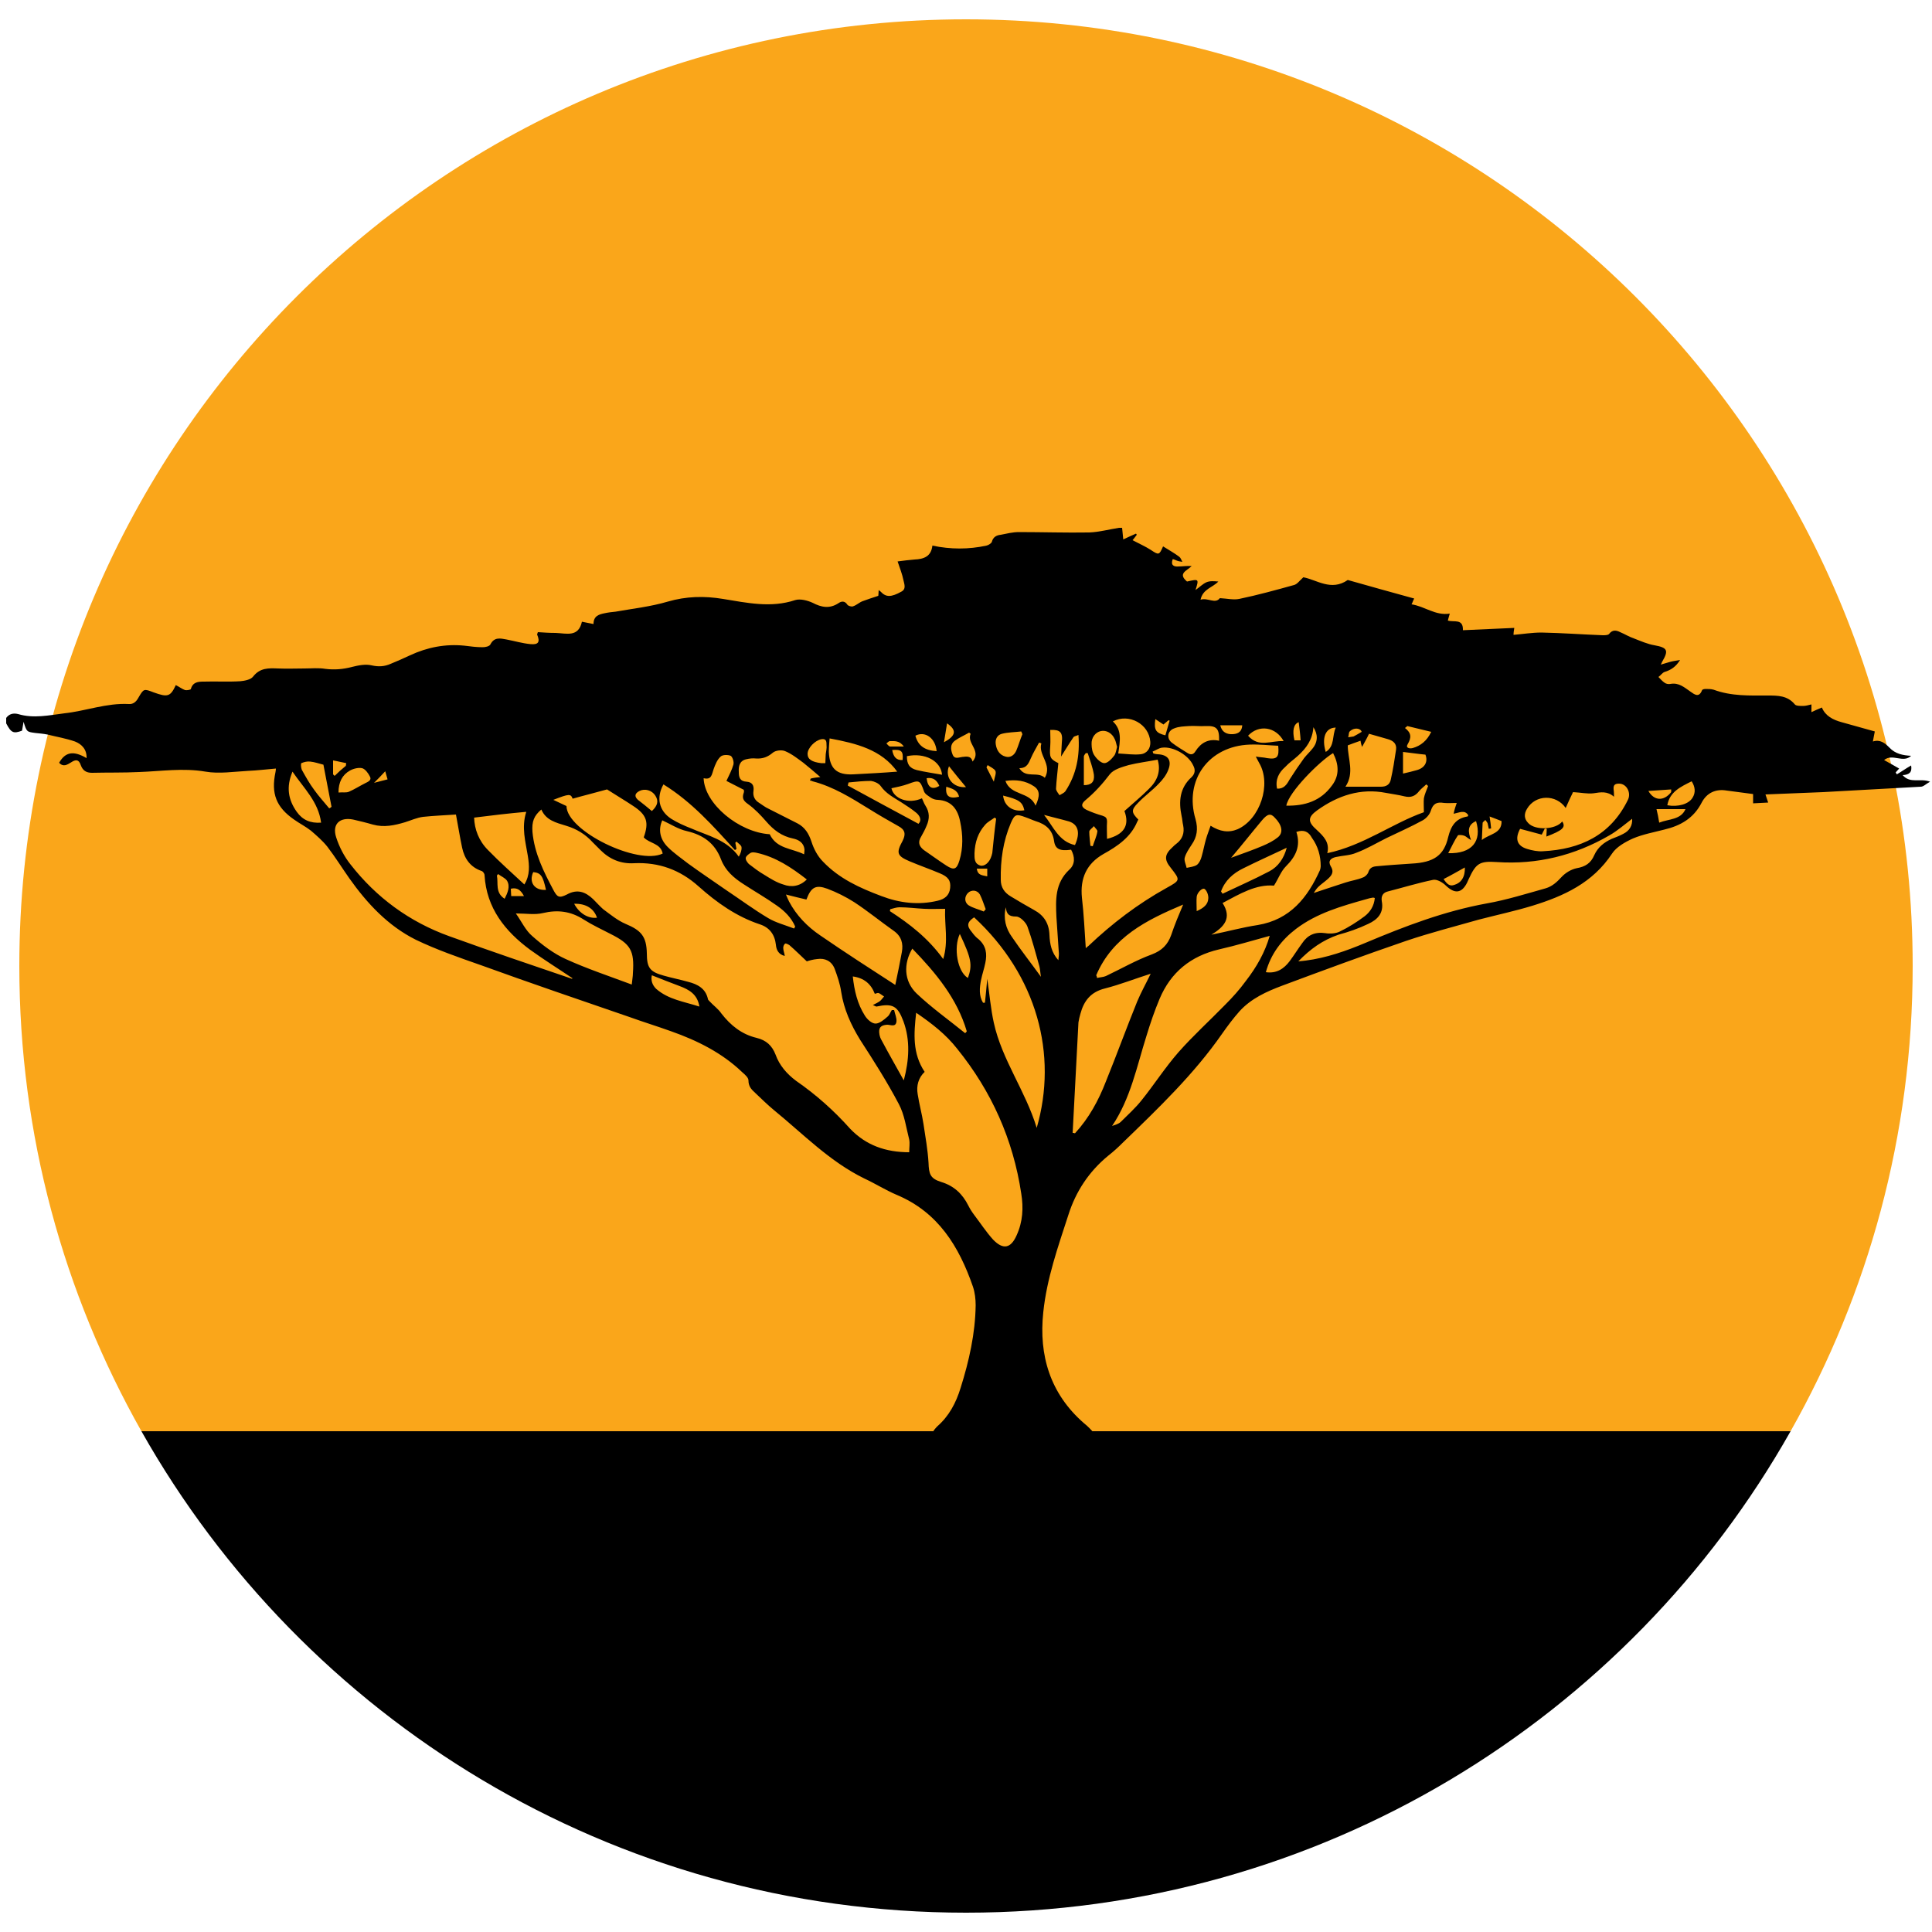
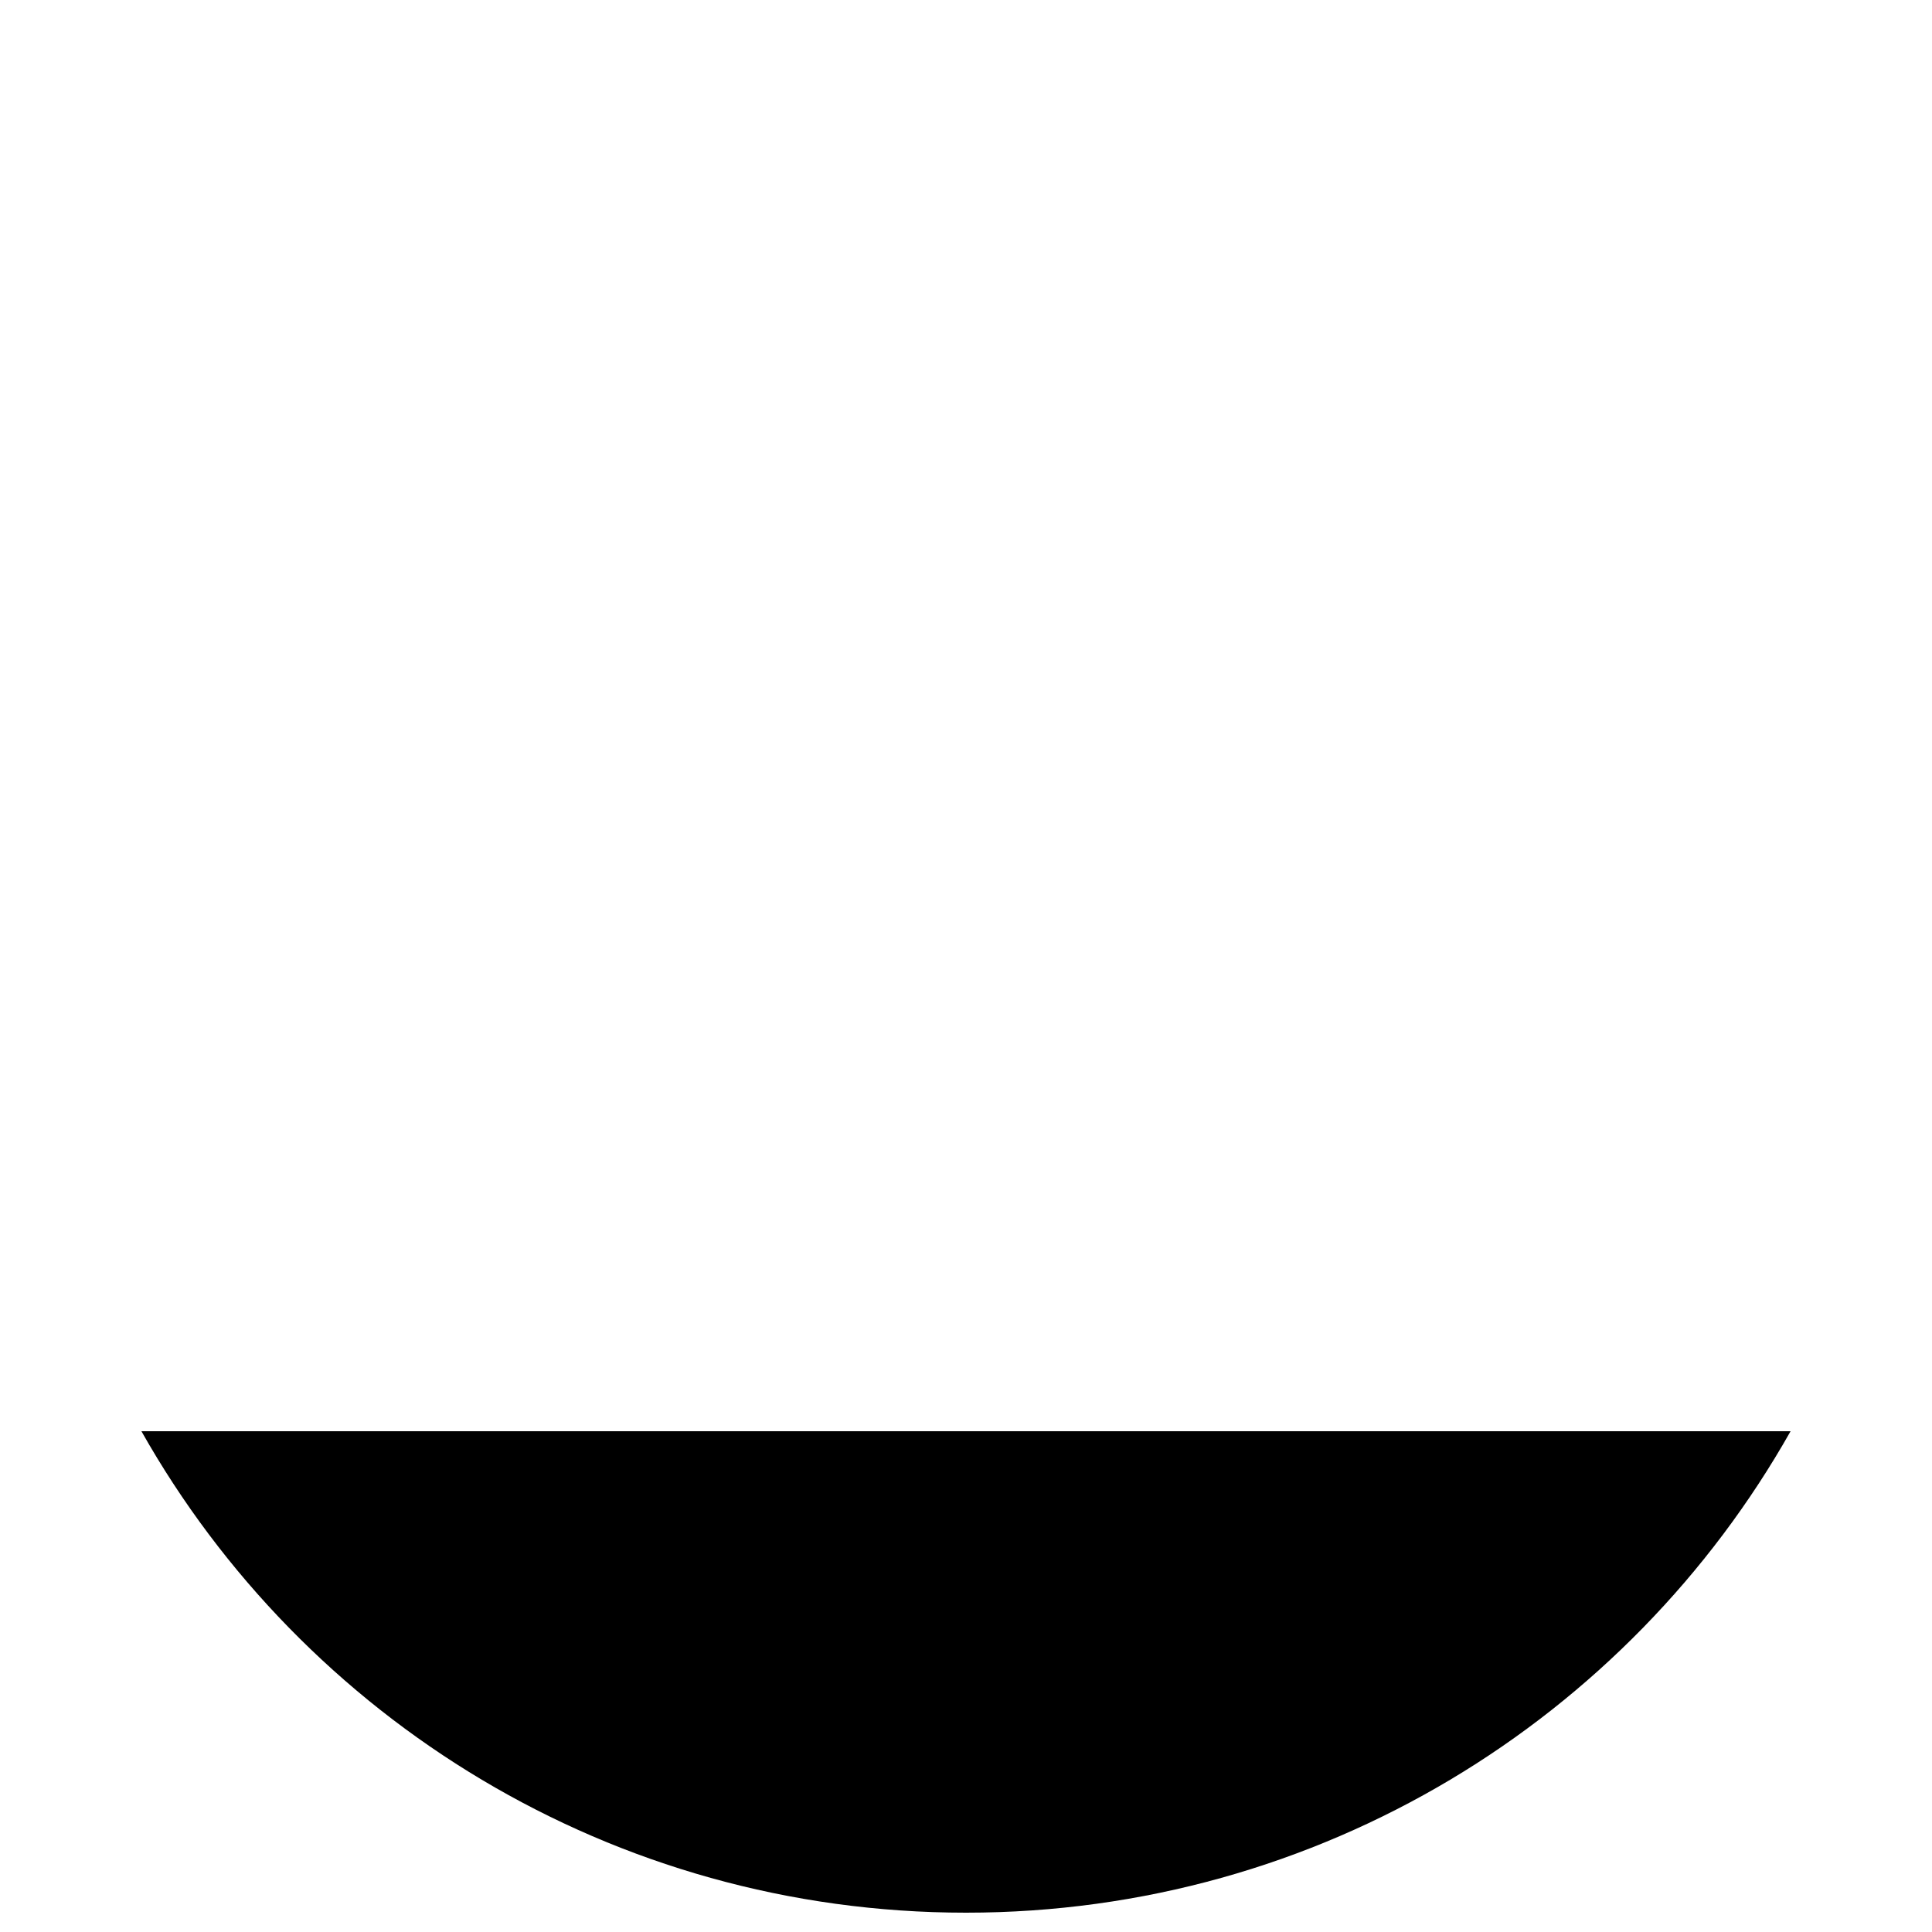
<svg xmlns="http://www.w3.org/2000/svg" version="1.1" id="Capa_1" x="0px" y="0px" width="500px" height="500px" viewBox="0 0 500 500" style="enable-background:new 0 0 500 500;" xml:space="preserve">
  <style type="text/css">
	.st0{fill:#FAA61A;}
</style>
  <g>
    <g>
-       <path class="st0" d="M495,250C495,114.7,385.3,5,250,5S5,114.7,5,250c0,43.8,11.5,84.8,31.6,120.4h426.8    C483.5,334.8,495,293.8,495,250z" />
      <path d="M250,495c91.6,0,171.4-50.2,213.4-124.6H36.6C78.6,444.8,158.4,495,250,495z" />
    </g>
    <g>
-       <path d="M290.4,136.6c0.1,0.9,0.2,1.8,0.3,3c1-0.5,2.2-1,3.3-1.5c0.1,0.1,0.1,0.2,0.2,0.3c-0.4,0.5-0.8,1.1-1.1,1.4    c1.7,0.9,3.3,1.6,4.7,2.5c2.1,1.4,2.2,1.4,3.2-0.9c1.4,0.9,2.9,1.7,4.2,2.7c0.4,0.3,0.5,0.8,0.8,1.3c-0.5-0.1-0.9-0.1-1.4-0.3    c-0.3-0.1-0.6-0.3-1.1-0.4c-0.6,1.6,0.3,2,1.5,1.9c1.1,0,2.1-0.2,3.4-0.1c-1.2,1.2-3.7,1.9-1.2,4c3.1-0.7,3.1-0.7,2.2,2.2    c1.1-0.8,1.9-1.6,2.8-2c0.9-0.4,2-0.3,3.1-0.2c-1.5,1.6-4,1.9-4.6,4.7c1.9-0.6,3.8,1.2,5-0.4c1.9,0.1,3.5,0.5,5,0.2    c4.8-1,9.5-2.3,14.2-3.6c0.8-0.2,1.4-1.1,2.4-2c3.4,0.6,7.2,3.7,11.5,0.7c5.6,1.6,11.4,3.2,17.2,4.8c-0.3,0.5-0.4,1-0.7,1.5    c3.4,0.5,6.2,3,9.9,2.4c-0.2,0.6-0.3,1.1-0.5,1.8c1.6,0.5,4-0.6,3.9,2.5c4.5-0.2,8.8-0.4,13.3-0.6c-0.1,0.6-0.2,1.2-0.2,1.8    c2.4-0.2,4.8-0.6,7.2-0.6c5.3,0.1,10.6,0.5,15.9,0.7c0.5,0,1.3,0,1.6-0.3c0.9-1.2,1.9-1,2.9-0.5c1.2,0.5,2.3,1.2,3.5,1.6    c1.8,0.7,3.6,1.5,5.4,1.8c3.3,0.6,3.7,1.3,2,4.2c-0.1,0.1-0.1,0.3-0.4,0.8c1-0.3,1.7-0.5,2.4-0.7c0.7-0.2,1.5-0.3,2.6-0.5    c-1.1,1.8-2.4,2.6-4,3.1c-0.6,0.2-1,0.9-1.6,1.3c0.5,0.5,1,1.1,1.6,1.5c0.4,0.3,1,0.4,1.5,0.3c2.2-0.4,3.6,0.9,5.2,2    c1,0.7,2.2,1.7,3-0.4c0.1-0.2,0.6-0.3,0.9-0.3c0.7,0,1.4,0,2.1,0.2c4.6,1.7,9.3,1.5,14,1.5c2.6,0,5.1,0,7,2.3    c0.3,0.4,1.4,0.4,2.1,0.4c0.7,0,1.4-0.2,2.2-0.4c0,0.7,0,1.2,0,2c1-0.5,1.8-0.8,2.7-1.2c0.9,2.2,2.9,3.2,5.1,3.8    c2.9,0.8,5.7,1.6,8.6,2.4c-0.2,0.9-0.3,1.6-0.5,2.6c1.9-0.6,3.1,0.4,4.3,1.6c1.5,1.6,3.5,2,5.6,2.1c-2.1,2-4.8-0.7-7,1.1    c1.3,0.7,2.5,1.4,3.9,2.2c-0.4,0.4-0.6,0.7-0.9,1c0.1,0.2,0.2,0.3,0.3,0.5c1.2-0.7,2.3-1.5,3.7-2.3c0.3,1.8-0.5,2.4-2.2,2.5    c2,2.3,4.5,0.7,7.1,1.7c-1.1,0.6-1.7,1.3-2.4,1.3c-8.4,0.5-16.9,0.9-25.3,1.4c-4.9,0.2-9.8,0.4-14.9,0.6c0.3,0.9,0.5,1.5,0.7,2.1    c-1.3,0.1-2.5,0.1-3.9,0.2c0-0.7,0-1.6,0-2.4c-2.3-0.3-4.6-0.6-6.8-0.9c-2.9-0.5-5.2,0.6-6.5,3.1c-2.1,4.1-5.5,6-9.7,7    c-2.7,0.7-5.5,1.2-8.1,2.3c-2,0.9-4.3,2.2-5.4,3.9c-5,7.6-12.5,11-20.6,13.5c-4.6,1.4-9.3,2.4-13.9,3.6    c-6.3,1.8-12.6,3.4-18.8,5.5c-10.8,3.7-21.4,7.6-32.1,11.6c-4,1.5-8,3.3-11,6.6c-1.6,1.8-3.1,3.8-4.5,5.8    c-7.3,10.5-16.5,19.3-25.7,28.2c-1.2,1.2-2.4,2.3-3.8,3.4c-5,4.1-8.4,9.3-10.3,15.3c-2.7,8.3-5.6,16.5-6.5,25.2    c-1.2,11.2,1.8,21.1,10.5,28.7c1,0.8,1.9,1.7,2.7,2.7c0.8,1,0.5,1.9-0.8,2c-1.7,0.1-3.4-0.1-5,0c-1.8,0.1-3.8-0.1-5.5,0.4    c-3.5,1.1-6.8,1.4-10.3,0c-2.2-0.9-4.4-0.7-6.7-0.2c-3.2,0.7-6.5,0.9-9.7,1.2c-0.9,0.1-1.9-0.1-2.7-0.4c-1.6-0.6-2-2-1.1-3.4    c0.3-0.5,0.7-1,1.1-1.4c3.1-2.7,4.9-6.1,6.1-10c2.2-7,3.8-14.1,3.9-21.4c0-1.6-0.2-3.3-0.7-4.8c-3.6-10.4-9-19.3-19.8-23.8    c-2.8-1.2-5.5-2.9-8.3-4.2c-9-4.4-15.8-11.5-23.4-17.7c-1.7-1.4-3.3-3-4.9-4.5c-1-0.9-1.7-1.7-1.7-3.2c0-0.7-0.9-1.5-1.6-2.1    c-5.2-5-11.6-8.2-18.4-10.6c-3.6-1.3-7.2-2.4-10.8-3.7c-12.8-4.4-25.7-8.8-38.4-13.4c-5.7-2-11.5-4-16.9-6.6    c-7.2-3.6-12.6-9.4-17.2-15.9c-1.9-2.7-3.7-5.6-5.7-8.2c-1.2-1.5-2.7-2.8-4.2-4.1c-1.4-1.1-3-1.9-4.4-2.9c-4.6-3.2-6-6.7-4.8-12.3    c0-0.2,0.1-0.4,0.1-0.9c-2.5,0.2-4.8,0.5-7.2,0.6c-3.7,0.2-7.5,0.8-11,0.2c-5.8-1-11.5-0.1-17.2,0.1c-4.1,0.2-8.2,0.1-12.2,0.2    c-1.5,0-2.4-0.6-2.9-2c-0.5-1.5-1.3-1.5-2.5-0.7c-1,0.6-2,1.3-3.1,0.1c1.6-2.8,3.7-3.2,7.1-1.2c0.1-2.2-1.2-3.6-3-4.3    c-2.3-0.8-4.7-1.2-7.1-1.8c-1-0.2-2.1-0.3-3.1-0.4c-2.3-0.3-2.3-0.3-3.1-2.9c-0.2,1.1-0.3,1.7-0.4,2.3c-2.2,0.8-2.8,0.6-4.1-1.9    c0-0.5,0-0.9,0-1.4c0.8-1.1,1.9-1.3,3.1-1c4,1.2,8,0.3,12-0.2c5.5-0.6,10.9-2.7,16.6-2.4c1.1,0.1,1.9-0.5,2.5-1.6    c1.4-2.4,1.4-2.4,4-1.4c3.6,1.3,4.3,1.1,5.7-1.9c0.8,0.4,1.6,1,2.4,1.3c0.5,0.1,1.5-0.1,1.5-0.3c0.5-1.8,1.9-1.9,3.3-1.9    c3.2-0.1,6.3,0.1,9.5-0.1c1.1-0.1,2.7-0.4,3.3-1.2c1.8-2.3,4-2.2,6.5-2.1c2.3,0.1,4.5,0,6.8,0c1.8,0,3.6-0.2,5.4,0.1    c2.4,0.3,4.6,0.1,6.9-0.5c1.6-0.4,3.5-0.8,5.1-0.4c1.8,0.4,3.3,0.3,4.9-0.4c1.7-0.7,3.3-1.4,5-2.2c4.5-2.1,9.2-3,14.1-2.5    c1.6,0.2,3.1,0.4,4.7,0.4c0.7,0,1.7-0.2,2-0.7c1-2,2.6-1.6,4.2-1.3c2.1,0.4,4.1,1,6.2,1.2c2.1,0.2,2.5-0.6,1.7-2.5    c0-0.1,0.1-0.2,0.2-0.6c1.5,0.1,3,0.2,4.6,0.2c2.8,0.1,5.9,1.2,6.8-2.9c1.1,0.2,2,0.4,3,0.6c0-2.1,1.4-2.5,2.9-2.8    c0.9-0.2,1.8-0.3,2.8-0.4c4.5-0.8,9.1-1.3,13.5-2.6c4.8-1.4,9.5-1.5,14.3-0.7c6.2,1,12.4,2.4,18.7,0.3c1.3-0.4,3.2,0.1,4.5,0.7    c2.3,1.2,4.4,1.6,6.7,0.1c0.7-0.5,1.6-0.7,2.3,0.4c0.2,0.3,1.1,0.6,1.5,0.4c0.9-0.3,1.6-1,2.4-1.3c1.3-0.5,2.6-0.9,4.1-1.4    c0-0.1,0.1-0.8,0.1-1.5c0.2,0.2,0.4,0.3,0.5,0.4c1.4,1.5,2.7,1.5,5.4,0c1.3-0.7,0.7-2,0.5-3c-0.3-1.5-0.9-3-1.5-4.8    c1.6-0.2,3-0.4,4.4-0.5c2.4-0.1,4.3-0.8,4.6-3.6c4.7,1,9.4,1,14,0c0.5-0.1,1.3-0.6,1.4-1c0.3-1.2,1.2-1.7,2.3-1.8    c1.5-0.3,3.1-0.7,4.7-0.7c6.1,0,12.1,0.2,18.2,0.1c2.6-0.1,5.1-0.8,7.7-1.2C290.2,136.6,290.3,136.6,290.4,136.6z M235.3,298.2    c0-1.2,0.2-2.3,0-3.3c-0.8-3.1-1.2-6.4-2.7-9.2c-3-5.7-6.5-11.2-10-16.6c-2.4-3.9-4.2-7.9-4.9-12.4c-0.3-2.1-1-4.1-1.7-6    c-0.8-2-2.5-2.8-4.5-2.5c-1.1,0.1-2.1,0.4-2.7,0.6c-1.6-1.5-3-2.9-4.5-4.2c-0.3-0.2-0.9-0.5-1.1-0.4c-0.3,0.2-0.5,0.7-0.5,1.1    c0,0.7,0.3,1.3,0.4,2.1c-1.7-0.4-2.2-1.7-2.3-2.9c-0.3-2.7-1.7-4.5-4.2-5.3c-6-2-11.1-5.6-15.8-9.8c-4.8-4.3-10.3-6.3-16.7-6    c-3.4,0.2-6.3-1-8.7-3.4c-0.7-0.7-1.3-1.3-2-2c-1.9-2.1-4.2-3.5-6.9-4.3c-2.6-0.8-5.2-1.4-6.4-4.2c-1.9,1.6-2.5,3.1-2.3,5.8    c0.5,5.5,2.9,10.3,5.4,15c1,1.9,1.5,2.2,3.5,1.2c2.7-1.5,4.8-0.7,6.8,1.2c0.9,0.9,1.7,1.8,2.6,2.6c1.9,1.4,3.7,2.9,5.8,3.8    c4.1,1.7,5.4,3.3,5.5,7.6c0,3.8,0.8,4.8,4.4,5.8c2.1,0.6,4.2,1,6.3,1.6c2.4,0.6,4.5,1.7,5.1,4.4c0,0.2,0.2,0.4,0.4,0.6    c1,1.1,2.3,2,3.1,3.2c2.4,3.1,5.3,5.4,9.1,6.3c2.5,0.6,4,2,4.9,4.3c1,2.8,2.9,5,5.3,6.8c5.2,3.6,9.8,7.7,14,12.4    C224.1,296.4,229.2,298.2,235.3,298.2z M118,210.8c-2.9,0.2-5.7,0.3-8.5,0.6c-1.6,0.2-3.1,0.9-4.7,1.4c-2.7,0.8-5.4,1.4-8.3,0.6    c-1.7-0.5-3.4-0.9-5.1-1.3c-3.5-0.7-5.5,1.2-4.4,4.6c0.8,2.5,2.1,5,3.7,7c6.7,8.6,15.3,14.9,25.6,18.6c10.5,3.8,21.1,7.4,31.7,11    c0,0,0.1-0.1,0.2-0.1c-3.7-2.5-7.4-4.8-11-7.4c-6.5-4.8-11.3-10.8-11.8-19.3c0-0.4-0.4-1-0.8-1.1c-2.9-1-4.4-3.2-5-6    C119,216.6,118.6,213.9,118,210.8z M237.1,262.1c-0.6,5.4-1,10.5,2.2,15.3c-1.6,1.5-2.2,3.6-1.8,5.8c0.4,2.6,1.1,5.1,1.5,7.7    c0.5,3.3,1.1,6.7,1.3,10c0.1,2.9,0.4,4.1,3.3,5c3.3,1,5.5,3.1,7,6.1c0.4,0.8,0.9,1.6,1.5,2.4c1.6,2.1,3.1,4.4,4.9,6.4    c2.6,2.7,4.6,2.3,6.1-1.1c1.6-3.5,1.8-7.1,1.2-10.8c-2.1-14-7.7-26.5-16.6-37.5C244.8,267.7,241.2,264.9,237.1,262.1z     M212.3,201.1c-1.5-1.3-2.9-2.5-4.4-3.7c-1.5-1.1-3-2.3-4.7-3c-0.9-0.4-2.5-0.2-3.2,0.4c-1.3,1.1-2.6,1.6-4.3,1.5    c-0.9-0.1-1.8,0-2.6,0.2c-1.7,0.4-2,1.8-1.9,3.3c0,1.4,0.3,2.4,2,2.5c1.4,0.1,2,0.9,1.8,2.4c-0.2,1.3,0.3,2.4,1.5,3.1    c0.8,0.5,1.5,1.1,2.4,1.5c2.5,1.3,5,2.5,7.5,3.8c1.9,1,2.9,2.6,3.6,4.7c0.6,1.9,1.6,3.8,3,5.2c4.2,4.4,9.5,6.8,15.1,8.9    c4.7,1.8,9.6,2.4,14.6,1.2c1.7-0.4,3-1.3,3.2-3.3c0.2-1.9-0.5-2.9-2.7-3.8c-2.6-1.1-5.2-2-7.8-3.1c-3.3-1.4-3.5-2.2-1.8-5.3    c0.9-1.8,0.6-2.9-1.1-3.8c-2.5-1.4-5.1-2.9-7.5-4.4c-4.7-2.9-9.3-5.8-14.7-7.2c-0.2-0.1-0.4-0.2-0.7-0.2c0.1-0.2,0.2-0.4,0.2-0.5    C210.5,201.3,211.4,201.2,212.3,201.1z M281,245.4c0.2-0.2,0.4-0.4,0.7-0.6c6.1-5.8,12.8-10.9,20.2-15c3.6-2,3.6-2,1.1-5.2    c-1.8-2.2-1.6-3.5,0.5-5.4c0.3-0.3,0.6-0.6,0.9-0.8c1.6-1.2,2.2-2.8,1.8-4.8c-0.2-0.8-0.2-1.6-0.4-2.4c-0.8-3.8-0.5-7.3,2.6-10.1    c0.9-0.9,1-1.9,0.4-3c-1.2-2.7-5.2-5-8.1-4.6c-0.8,0.1-1.6,0.7-2.4,1c0.1,0.2,0.1,0.4,0.2,0.5c0.4,0.1,0.8,0.2,1.1,0.2    c2.6,0.1,3.7,1.5,2.8,3.9c-0.5,1.4-1.5,2.7-2.5,3.7c-1.7,1.8-3.7,3.2-5.4,5c-1.8,1.8-1.7,2.5,0.1,4.3c-0.1,0.2-0.2,0.4-0.3,0.6    c-1.7,4-5.1,6.3-8.7,8.3c-4.4,2.5-6.1,6.3-5.6,11.3C280.5,236.6,280.7,241,281,245.4z M328.6,242.2c-4.4,1.2-8.7,2.5-13.1,3.5    c-7.3,1.7-12.5,5.9-15.4,12.8c-1.3,3.1-2.4,6.3-3.4,9.6c-2.5,7.9-4.1,16.2-8.9,23.3c0.8-0.3,1.7-0.5,2.3-1.1    c1.8-1.8,3.7-3.5,5.3-5.5c3.3-4.1,6.1-8.5,9.6-12.5c3.8-4.3,8.1-8.2,12.1-12.3c1.9-1.9,3.7-3.9,5.3-6.1    C325.2,250.3,327.4,246.4,328.6,242.2z M336,248.8c0.8-0.1,1.3-0.1,1.9-0.2c5.4-0.7,10.5-2.5,15.5-4.6    c10.2-4.3,20.4-8.2,31.4-10.2c5.1-0.9,10.2-2.5,15.2-3.9c1.7-0.5,2.9-1.6,4.1-2.9c1-1.1,2.5-2,3.9-2.3c2.3-0.4,3.7-1.3,4.6-3.4    c0.9-2,2.5-3.3,4.5-4.2c1-0.4,2.1-0.8,3-1.3c1.6-0.8,2.4-2.1,2.3-3.9c-2,1.5-3.8,3.1-5.9,4.3c-9,5.2-18.7,7.6-29.1,6.9    c-4.5-0.3-5.4,0.3-7.3,4.4c-0.1,0.3-0.3,0.6-0.4,0.9c-1.4,2.8-3.2,3-5.5,0.8c-0.8-0.8-2.3-1.7-3.3-1.5c-3.9,0.8-7.8,2-11.7,3    c-1.3,0.3-1.8,1.2-1.6,2.5c0.6,3.1-1.1,4.8-3.5,5.9c-2.5,1.2-5.1,2.1-7.7,2.8C342.3,243.3,339.1,245.6,336,248.8z M252.1,237.4    c-1.8,1.2-2,2.2-0.6,3.8c0.5,0.7,1.1,1.4,1.8,1.9c1.9,1.7,2.2,3.7,1.7,6.1c-0.3,1.5-0.8,2.9-1.1,4.4c-0.4,2-0.6,4.1,0.5,5.9    c0.2,0,0.3,0,0.5,0c0.2-1.9,0.4-3.8,0.6-6.2c0.6,4.1,0.9,7.8,1.7,11.4c2.1,9.6,8.2,17.6,11.1,27.2    C273.8,272.9,268.4,252.5,252.1,237.4z M330.8,193c-2.4-0.1-4.9-0.4-7.4-0.3c-10.6,0.4-17,9.2-14,19.3c0.7,2.5,0.4,4.6-1,6.6    c-0.7,1.1-1.5,2.2-1.8,3.4c-0.2,0.7,0.3,1.7,0.5,2.6c0.9-0.2,2-0.3,2.7-0.8c0.6-0.5,1-1.4,1.2-2.2c0.4-1.4,0.7-3,1.1-4.4    c0.3-1.1,0.8-2.3,1.2-3.5c2.4,1.5,4.6,1.9,7,0.9c5.8-2.6,8.8-11.6,5.6-17.1c-0.2-0.4-0.5-0.9-0.9-1.7c1.2,0.2,2.1,0.2,2.9,0.4    C330.5,196.6,331.1,196,330.8,193z M277.6,293.2c0.2,0,0.4,0,0.6,0.1c3.6-3.9,6.1-8.5,8-13.4c2.8-6.9,5.3-13.8,8.1-20.7    c1-2.4,2.3-4.7,3.5-7.2c-4.1,1.3-7.9,2.8-11.8,3.8c-3.7,0.9-5.5,3.2-6.4,6.6c-0.2,0.7-0.4,1.5-0.5,2.2    C278.6,274.2,278.1,283.7,277.6,293.2z M277.2,219.9c-2.8,0.4-4.1-0.1-4.4-2.2c-0.4-3-2.2-4.4-4.8-5.2c-0.9-0.3-1.7-0.7-2.6-1    c-2.4-0.9-2.8-0.8-3.8,1.5c-2,4.7-2.7,9.6-2.6,14.7c0,1.9,0.9,3.3,2.6,4.3c2,1.2,4,2.4,6,3.5c2.6,1.4,3.9,3.5,4,6.5    c0.1,2.3,0.5,4.5,2.3,6.5c0.1-0.9,0.2-1.6,0.1-2.3c-0.2-3-0.4-5.9-0.6-8.9c-0.2-4.4-0.4-8.7,3.3-12.2    C278.3,223.7,278.2,221.7,277.2,219.9z M208.7,232.8c-1.7-0.4-3.4-0.8-5.3-1.3c0.3,0.7,0.5,1.2,0.8,1.8c1.9,3.6,4.7,6.5,8.1,8.8    c6.4,4.4,12.9,8.6,19.4,12.8c0.1,0,0.2-0.1,0,0c0.6-2.9,1.2-5.7,1.7-8.5c0.4-2.2-0.1-4.1-2.1-5.5c-3.4-2.4-6.7-5.1-10.2-7.4    c-2.2-1.4-4.6-2.6-7-3.5C211.1,228.9,209.9,229.6,208.7,232.8z M133.5,236.4c1.5,2.1,2.5,4.4,4.3,5.9c2.6,2.3,5.5,4.5,8.6,5.9    c5.5,2.5,11.2,4.4,17.1,6.6c0.1-1.2,0.3-2.1,0.3-3c0.4-5.8-0.6-7.5-5.8-10.1c-2.3-1.2-4.7-2.3-6.9-3.7c-3.4-2.2-6.8-2.6-10.6-1.7    C138.4,236.8,136.2,236.4,133.5,236.4z M407.1,205c-0.5,1-1.2,2.5-1.9,4.1c-2.5-3.6-7.8-3.5-10,0.2c-0.8,1.3-0.8,2.6,0.3,3.7    c1.8,2,7.2,1.7,8.8-0.4c1,1.5,0.1,2.3-4.1,3.9c0-0.7,0.1-1.3,0.1-2c-0.2,0-0.3-0.1-0.5-0.1c-0.3,0.6-0.6,1.2-0.8,1.6    c-1.9-0.5-3.7-1-5.6-1.5c-1.4,2.6-0.8,4.4,1.8,5.2c1.3,0.4,2.8,0.7,4.1,0.6c9.7-0.5,17.5-4.1,22-13.3c0.9-1.8-0.3-4.2-2.3-4.2    c-1.1,0-1.5,0.4-1.4,1.5c0.1,0.6,0.1,1.3,0.1,1.9c-1.7-1.5-3.4-1.2-5.3-0.9C410.8,205.5,409.1,205.1,407.1,205z M377,207.8    c-1.2,0-2.2,0.1-3.3,0c-1.8-0.3-2.8,0.1-3.4,2c-0.3,1-1.2,2-2.1,2.5c-3.1,1.7-6.3,3.1-9.4,4.6c-2.6,1.3-5.1,2.8-7.8,3.8    c-1.6,0.7-3.5,0.7-5.3,1.1c-1.3,0.3-2.1,1-1.3,2.4c1,1.6,0.1,2.5-0.9,3.4c-0.8,0.7-1.7,1.3-2.4,2c-0.5,0.5-0.9,1.2-1.1,1.5    c2.7-0.9,5.4-1.8,8.2-2.7c1.5-0.5,3.1-0.7,4.5-1.3c0.6-0.2,1.2-0.8,1.4-1.3c0.3-1.1,1-1.5,2-1.6c3.1-0.3,6.2-0.5,9.2-0.7    c5.8-0.3,8.4-2.1,9.5-6.9c0.7-2.8,1.9-4.8,5-5.3c0.1,0,0.1-0.2,0.2-0.3c-0.9-1.5-2.3-0.7-3.8-0.4    C376.4,209.5,376.7,208.7,377,207.8z M368.5,210.2c0-1.4-0.1-2.5,0-3.6c0.2-1.1,0.7-2.1,1.1-3.2c-0.2-0.1-0.3-0.3-0.5-0.4    c-0.6,0.6-1.3,1.1-1.8,1.7c-1,1.3-2.1,1.8-3.8,1.4c-1.6-0.4-3.2-0.6-4.8-0.9c-6.6-1.3-12.5,0.7-17.8,4.5c-2.5,1.8-2.5,3-0.1,5.1    c1.7,1.6,3.4,3.2,2.7,6C352.9,218.8,360.3,213.1,368.5,210.2z M335.5,215.3c1.2,3.7-0.2,6.4-2.7,8.9c-1.3,1.3-1.9,3.1-3.1,5    c-4.6-0.4-8.8,2.1-13.3,4.5c2.5,3.9,0.4,6.2-2.9,8.2c4.1-0.8,8-1.9,12-2.5c8.4-1.4,12.9-7.1,16.1-14.2c0.1-0.3,0.2-0.7,0.2-1    c0-2.7-0.7-5.2-2.3-7.4C338.7,215.3,337.5,214.6,335.5,215.3z M146.6,208.6c0.1,6.5,18.5,15.4,24.9,12.3c-0.5-2.7-3.5-2.6-4.9-4.2    c1.4-3.9,0.8-5.8-2.7-8.1c-2.4-1.6-4.8-3-6.8-4.3c-3.2,0.9-6.1,1.6-8.9,2.4c-0.5-1.3-0.9-1.3-5,0.3    C144.5,207.6,145.5,208.1,146.6,208.6z M171.4,212.3c-1.1,2.4-0.6,4.9,1.4,6.9c1.6,1.6,3.5,2.9,5.3,4.3c3.3,2.4,6.6,4.6,9.9,6.9    c3.6,2.4,7.1,5,10.8,7.2c2,1.2,4.4,1.8,6.7,2.7c0.1-0.2,0.2-0.3,0.3-0.5c-1-2.3-2.7-4-4.7-5.4c-2.8-2-5.8-3.7-8.7-5.6    c-2.5-1.6-4.7-3.5-5.8-6.4c-1.6-4.2-4.6-6.3-8.8-7.3C175.5,214.6,173.6,213.3,171.4,212.3z M299.6,196.6c-2.6,0.5-5.1,0.8-7.5,1.4    c-1.7,0.5-3.9,1.1-4.9,2.4c-1.9,2.5-3.9,4.7-6.3,6.7c-1.2,1-1.1,1.8,0.3,2.5c1.3,0.6,2.7,1.1,4.1,1.5c0.9,0.3,1.2,0.6,1.2,1.6    c-0.1,1.4,0,2.9,0,4.4c4.4-1.1,5.9-3.5,4.5-7.2c2.1-1.9,4.3-3.7,6.3-5.7C299.5,202.1,300.5,199.6,299.6,196.6z M238.6,206.6    c0.3,0.6,0.5,1.3,0.9,1.9c1.1,1.7,1.1,3.4,0.3,5.2c-0.4,1-0.9,1.9-1.4,2.8c-0.9,1.4-0.6,2.5,0.7,3.5c1.9,1.3,3.8,2.7,5.8,4    c2,1.3,2.7,1,3.4-1.3c1-3.3,0.9-6.7,0.2-10c-0.6-3.2-2.2-5.5-5.8-5.7c-0.6,0-1.2-0.2-1.7-0.5c-0.7-0.5-1.7-1-1.9-1.8    c-1-2.8-1.2-2.9-4.1-1.8c-1.4,0.5-2.9,0.8-4.3,1.1C231.3,206.7,235.1,208.2,238.6,206.6z M208.1,221.1c0.1-0.7,0.1-1,0.1-1.3    c-0.2-1.7-1.5-2.5-3-2.8c-2.9-0.6-5-2.2-6.9-4.4c-1.4-1.6-2.9-3.2-4.7-4.5c-1.3-0.9-1.6-1.6-1.1-3c0.1-0.2,0-0.5,0-0.7    c-1.7-0.9-3.2-1.6-4.5-2.3c0.7-1.5,1.4-2.8,1.8-4.2c0.2-0.7-0.2-2-0.7-2.3c-0.7-0.3-2.1-0.3-2.6,0.2c-0.9,0.8-1.4,2.1-1.8,3.2    c-0.5,1.4-0.5,2.9-2.6,2.4c0.2,6.6,9.1,14,17.1,14.5C201,219.7,204.9,219.5,208.1,221.1z M122.7,211.6c0.1,3,1.2,6,3.6,8.4    c3,3.1,6.2,5.9,9.4,8.9c1.5-2.4,1.3-4.9,0.9-7.4c-0.6-3.7-1.7-7.4-0.4-11.4C131.7,210.5,127.4,211,122.7,211.6z M283.7,252.4    c0.1,0.2,0.2,0.4,0.2,0.7c0.8-0.2,1.6-0.2,2.3-0.5c4-1.9,7.8-4.1,11.9-5.6c2.6-1,4.1-2.5,5-5c0.9-2.7,2-5.3,3.1-7.9    C296.7,238.1,287.9,242.5,283.7,252.4z M355.8,232.4c-0.3-0.1-0.4-0.1-0.5-0.1c-0.6,0.1-1.1,0.2-1.7,0.4    c-6.4,1.8-12.8,3.6-18.2,7.7c-3.8,2.9-6.5,6.5-7.8,11.2c2.8,0.4,4.7-0.9,6.2-2.9c1.1-1.5,2.1-3.1,3.2-4.6c1.4-2.1,3.3-3,6-2.6    c1.2,0.2,2.7,0.1,3.7-0.4c2.3-1.1,4.5-2.5,6.5-4C354.6,236,355.6,234.5,355.8,232.4z M348.8,192.9c0,3.5,1.8,7.1-0.6,10.7    c3.3,0,6.2,0,9.2,0c1.3,0,2.2-0.5,2.5-1.7c0.6-2.6,1-5.2,1.4-7.9c0.2-1.5-0.7-2.3-2.1-2.7c-1.5-0.4-3-0.9-4.9-1.4    c-0.5,1.1-1.2,2.3-1.8,3.4c-0.1-0.3-0.3-0.9-0.4-1.6C350.9,192.1,349.9,192.5,348.8,192.9z M220.7,252.7c0.4,3.7,1.2,7.1,3.1,10.1    c0.6,1,1.8,2.1,2.8,2.1c1,0,2.2-1,3.1-1.8c0.5-0.4,0.7-1.1,1.1-1.7c0.2,0,0.4,0,0.6,0c0.2,1,0.7,2,0.6,3c-0.2,1.5-1.5,0.8-2.4,0.8    c-1.7,0.1-2.3,0.8-2,2.5c0.1,0.6,0.3,1.1,0.6,1.6c1.8,3.4,3.7,6.7,5.7,10.3c1.4-5.3,1.7-10.4-0.1-15.3c-1.5-4-2.8-4.7-7-3.8    c-0.1,0-0.2-0.1-0.9-0.4c0.8-0.4,1.4-0.7,1.8-1c0.4-0.3,0.7-0.8,1.1-1.2c-0.5-0.3-0.9-0.7-1.4-0.9c-0.2-0.1-0.6,0.1-1,0.2    C225.4,254.6,223.6,253.1,220.7,252.7z M236.1,245.5c-2.3,3.9-2.2,8.4,1.1,11.6c3.9,3.7,8.4,6.9,12.6,10.3    c0.1-0.2,0.3-0.3,0.4-0.5C247.7,258.4,242.2,251.8,236.1,245.5z M214.7,191.1c-0.1,1.3-0.2,2.4-0.2,3.5c0.2,4.3,2,6,6.3,5.8    c3.8-0.2,7.7-0.4,11.4-0.7C228.1,194,221.7,192.4,214.7,191.1z M171.7,203c-1.9,3.4-1.2,6.8,2,8.9c1.6,1,3.4,1.8,5.2,2.5    c4.3,1.9,9.2,2.9,12.3,7.3c0.5-0.9,0.8-1.7,0.7-2.5c-0.1-0.5-0.8-0.9-1.3-1.4c-0.1,0.1-0.2,0.2-0.3,0.3c0.1,0.5,0.2,1.1,0.3,1.6    c-0.1,0.1-0.3,0.2-0.4,0.3C184.6,213.8,179,207.5,171.7,203z M244.1,248.2c1.4-4.6,0.3-8.8,0.5-13c-1.9,0-3.6,0.1-5.4,0    c-2.1-0.1-4.3-0.4-6.4-0.4c-0.8,0-1.6,0.3-2.4,0.5c0,0.2-0.1,0.3-0.1,0.5C235.4,239.1,240.2,242.8,244.1,248.2z M345,194.9    c-3.5,2.1-11.5,10.1-12.1,13.6c4.8,0.1,8.9-1.2,11.8-5.2C346.7,200.7,346.5,197.8,345,194.9z M271.8,188.9c0,1.5,0.1,2.9,0,4.2    c-0.2,2.9-0.1,3.3,2.1,4.4c-0.2,2.3-0.5,4.4-0.6,6.6c0,0.6,0.6,1.2,0.9,1.7c0.5-0.3,1.2-0.6,1.5-1c2.9-4.4,3.8-9.2,3.4-14.6    c-0.6,0.3-1.1,0.3-1.3,0.6c-1.1,1.6-2.1,3.3-3.2,5c0.1-1.2,0.1-2.4,0.2-3.6C275.1,189.5,274.4,188.8,271.8,188.9z M208.8,227.6    c-4-3.1-8-5.8-13-6.9c-0.5-0.1-1.1-0.2-1.5,0c-0.5,0.3-1.2,0.8-1.3,1.3c-0.1,0.5,0.4,1.2,0.8,1.6c1.3,1,2.6,2,4,2.8    c1.6,1,3.2,2,4.9,2.5C204.8,229.7,207,229.4,208.8,227.6z M289.4,195c2.1,0.1,4,0.4,5.8,0.2c1.7-0.2,2.6-1.6,2.5-3.2    c-0.3-4.6-5.5-7.5-9.7-5.3C290.4,188.9,289.9,191.7,289.4,195z M315.5,191.7c0.1-3.2-0.7-3.9-3.5-3.8c-1.4,0.1-2.9-0.1-4.3,0    c-1.3,0.1-2.6,0.1-3.8,0.6c-1.8,0.6-2.1,2.7-0.5,3.8c1.2,0.9,2.5,1.7,3.8,2.5c0.9,0.6,1.6,0.6,2.2-0.4    C310.8,192.2,312.8,191.1,315.5,191.7z M219.6,202.5c-0.1,0.3-0.1,0.5-0.2,0.8c6.1,3.3,12.1,6.6,18.3,9.9c0.9-0.9,0.4-2-0.5-2.8    c-1.2-1-2.6-1.9-4-2.8c-1.9-1.2-3.9-2.2-5.3-4.2c-0.5-0.7-1.7-1.2-2.5-1.3C223.5,202.1,221.6,202.3,219.6,202.5z M316,230.7    c0.1,0.2,0.3,0.4,0.4,0.6c4-1.9,8.1-3.7,12.1-5.8c2.3-1.2,3.8-3.4,4.5-6.1c-3.8,1.8-7.6,3.5-11.2,5.3    C319.1,226,317,227.9,316,230.7z M260.3,234.8c-0.7,2.9,0,5.5,1.6,7.7c2.3,3.4,4.9,6.7,7.5,10.3c-0.2-1.1-0.2-1.9-0.4-2.7    c-1-3.5-1.9-7-3.1-10.3c-0.4-1.1-1.9-2.6-2.9-2.6C261,237.2,260.5,236.5,260.3,234.8z M318.6,222c3-1.1,5.6-2,8.2-3.1    c1.4-0.6,2.8-1.3,3.9-2.2c1.5-1.2,1.1-3.2-0.8-5.1c-1-1.1-1.8-1.1-3.3,0.7C324,215.4,321.5,218.6,318.6,222z M75.7,199.7    c-1.7,4-1.1,7.3,1.1,10.4c1.5,2.1,3.5,3,6.3,2.8C82.4,207.5,78.7,204.1,75.7,199.7z M85.2,209.2c0.2-0.1,0.4-0.2,0.6-0.4    c-0.7-3.8-1.5-7.6-2.1-10.9c-1.2-0.3-2.3-0.7-3.4-0.8c-0.8-0.1-1.6,0.1-2.3,0.4c-0.2,0.1-0.1,1.2,0.1,1.7c1,1.8,2,3.6,3.2,5.2    C82.5,206.1,83.9,207.6,85.2,209.2z M257.8,211.9c-0.1-0.1-0.2-0.2-0.4-0.3c-0.8,0.6-1.8,1.1-2.4,1.8c-1.9,2.1-2.7,4.6-2.8,7.4    c0,1.3-0.1,2.7,1.5,3.2c1.1,0.3,2.4-0.8,2.9-2.5c0.1-0.2,0.1-0.5,0.2-0.7C257.1,217.8,257.4,214.8,257.8,211.9z M289.1,193.3    c-0.2-0.7-0.3-1.4-0.6-2c-0.7-1.6-2.2-2.4-3.6-2.1c-1.4,0.3-2.5,1.7-2.4,3.4c0,1,0.2,2.2,0.8,3c0.6,0.9,1.7,1.9,2.5,1.9    c0.9,0,1.9-1.1,2.6-2C288.8,194.9,288.9,194,289.1,193.3z M168.7,252.4c-0.3,1.3,0.1,2.5,1.1,3.5c3.2,2.8,7.2,3.3,11.2,4.6    c-0.5-3.2-2.7-4.4-5.1-5.3C173.5,254.3,171.2,253.4,168.7,252.4z M330.5,204.1c1.7,0.1,2.5-1,3.2-2.3c1.2-1.9,2.5-3.8,3.8-5.6    c0.7-0.9,1.5-1.6,2.2-2.5c1.4-1.7,1.4-3.7,0.2-5.5c-0.2,3.2-1.8,5.4-4,7.4c-1.1,1-2.3,1.8-3.3,2.9    C331,199.9,330,201.7,330.5,204.1z M87.6,205.1c1.1-0.1,2,0.1,2.7-0.2c1.4-0.6,2.8-1.5,4.2-2.2c0.8-0.4,1.8-0.8,1.2-1.8    c-0.4-0.8-1.2-1.9-2-2.1c-0.9-0.2-2.2,0.1-3.1,0.6C88.6,200.5,87.6,202.4,87.6,205.1z M270.2,210.9c2.4,3,3.8,6.9,8,7.8    c1.4-3.1,0.9-5.3-1.5-6.1C274.6,212,272.4,211.5,270.2,210.9z M264.6,190c-0.1-0.2-0.2-0.5-0.3-0.7c-1.7,0.2-3.4,0.2-5,0.6    c-1.2,0.3-1.8,1.4-1.6,2.7c0.2,1.5,1,2.8,2.5,3.2c1.3,0.4,2.3-0.4,2.8-1.5C263.6,192.9,264,191.4,264.6,190z M269.5,192.4    c-0.2-0.1-0.4-0.2-0.6-0.2c-0.7,1.3-1.5,2.6-2.1,4c-0.6,1.3-1,2.6-3,2.6c1.7,2.8,4.7,0.7,6.6,2.5    C272.4,197.8,268.6,195.4,269.5,192.4z M374.8,220.8c6.1,0.2,8.8-3.1,7.2-8.3c-2.3,1-2.1,2.8-1.3,4.9c-0.8-0.4-1.2-0.9-1.7-1.1    c-0.5-0.2-1.5-0.3-1.7-0.1C376.4,217.5,375.7,219.1,374.8,220.8z M251.2,189.9c-0.1-0.1-0.3-0.2-0.4-0.3c-1.2,0.7-2.6,1.3-3.7,2.1    c-1.2,0.9-1.1,2.2-0.6,3.5c0.5,1.4,1.6,0.8,2.5,0.7c1.1-0.1,2.3-0.4,2.7,1.2C254.1,194.3,250.1,192.4,251.2,189.9z M234.7,195.7    c0,2,0.6,3.1,2.6,3.6c2.1,0.5,4.3,0.8,6.5,1.2C243.5,196.9,239.3,194.7,234.7,195.7z M437.8,202.2c-2.8,1.4-5.7,2.7-6.3,6.2    c2.8,0.5,5.5-0.3,6.5-1.9C438.9,205.1,438.7,203.6,437.8,202.2z M363.1,194.6c0,1.7,0,3.6,0,5.6c1.4-0.3,2.5-0.6,3.6-0.9    c2.1-0.6,2.9-2.2,2.2-4C366.8,195.1,364.9,194.8,363.1,194.6z M268,208.5c1.2-2.5,1.1-4-0.4-5c-2.2-1.5-4.7-1.8-7.4-1.4    C261.6,206,266.5,204.8,268,208.5z M250.5,253.1c1.2-3.4,0.9-5-2.1-11.4C246.7,245.3,247.8,251.5,250.5,253.1z M323,190.4    c2.8,3.2,6,1.2,9.2,1.4C330.2,188.1,325.8,187.4,323,190.4z M213.6,197.5c0-0.9,0.1-1.6,0.1-2.3c0.1-0.8,0.3-1.6,0.2-2.4    c0-0.8,0-1.7-1.3-1.5c-1.7,0.3-3.6,2.3-3.6,3.8c0,1.4,1.1,2.1,3.5,2.4C212.8,197.5,213.2,197.5,213.6,197.5z M364.2,187.9    c-0.2,0.2-0.4,0.4-0.6,0.5c1.7,1.3,1.7,2.5,0.7,4.2c-0.6,1,0.5,1.2,1.3,1c2.1-0.6,3.7-1.9,4.8-4.2    C368.3,188.9,366.3,188.4,364.2,187.9z M168.7,209.9c1.5-1.4,1.8-2.6,0.9-4c-0.9-1.4-2.7-1.9-4.1-1.2c-1.2,0.6-1.4,1.4-0.4,2.3    C166.3,207.9,167.5,208.9,168.7,209.9z M254.6,235.9c0.2-0.2,0.3-0.4,0.5-0.6c-0.5-1.3-0.9-2.6-1.5-3.8c-0.7-1.2-2.2-1.3-3.1-0.4    c-0.9,0.9-1,2.4,0.2,3.2C251.8,235,253.2,235.3,254.6,235.9z M383.5,217.4c1.9-1.6,5.2-1.6,5.1-4.9c-1-0.4-2-0.8-3.1-1.2    c0.2,1.2,0.3,2.1,0.4,3.1c-0.2,0-0.4,0.1-0.6,0.1c-0.1-0.5-0.2-1-0.3-1.4c-0.1-0.3-0.4-0.6-0.6-0.9c-0.2,0.3-0.7,0.5-0.7,0.8    C383.6,214.4,383.6,215.9,383.5,217.4z M281.5,194.9c-0.2,0-0.3,0-0.5,0c-0.2,0.3-0.5,0.6-0.5,0.9c0,2.5,0,4.9,0,7.4    c1.9,0,2.8-0.8,2.6-2.7C282.8,198.6,282.1,196.8,281.5,194.9z M429.4,212.9c2.5-1,5.6-0.7,6.8-3.5c-2.6,0-5.1,0-7.5,0    C429,210.6,429.2,211.6,429.4,212.9z M242.4,194.4c-0.3-3.4-3-5.3-5.5-4C237.6,193,239.3,194.2,242.4,194.4z M379.1,224.5    c-2,1.1-3.7,2.1-5.5,3c1,1.5,1.7,1.9,2.8,1.5C378.1,228.5,379.2,227,379.1,224.5z M130.6,232.6c0.8-1.6,1.5-3.2,0.6-4.7    c-0.5-0.7-1.5-1.1-2.3-1.7c-0.1,0.1-0.2,0.3-0.3,0.4C129,228.6,128.1,231,130.6,232.6z M309.7,235.8c1.8-0.8,2.9-1.7,3-3.2    c0.1-0.8-0.3-2-0.9-2.5c-0.6-0.5-2,0.9-2.1,2C309.6,233.2,309.7,234.3,309.7,235.8z M259.6,205.9c0.3,2.8,2.6,4.3,5.5,3.8    C264.6,207.5,263.7,206.9,259.6,205.9z M345.7,188.3c-2.7,0-3.7,2.7-2.6,6.3C345.5,193.1,344.7,190.4,345.7,188.3z M138,225.7    c-1.2,2.6,0.3,4.8,3.3,4.6C140.5,226.7,140,225.9,138,225.7z M148.6,233.9c1.3,2.5,3.7,3.9,5.9,3.6    C153.7,235.1,151.6,233.8,148.6,233.9z M245.6,198.3c-1.2,2.9,1.1,5.7,4.4,5.4C248.5,201.9,247.1,200.2,245.6,198.3z M321.5,187.7    c-2,0-3.8,0-5.7,0c0.4,1.8,1.7,2.4,3.3,2.3C320.6,189.9,321.4,189.2,321.5,187.7z M432.5,205c0-0.2,0-0.5,0-0.7    c-1.9,0.1-3.9,0.3-5.9,0.4C428.1,207.3,430.6,207.4,432.5,205z M301.6,190.3c0.4-1.3,0.7-2.5,1.1-3.8c-0.1,0-0.2-0.1-0.3-0.1    c-0.5,0.4-0.9,0.8-1.3,1.1c-0.7-0.5-1.4-0.9-2.1-1.4C298.6,188.9,299.1,189.7,301.6,190.3z M89.5,198.2c0-0.2,0.1-0.5,0.1-0.7    c-1.1-0.2-2.2-0.5-3.4-0.7c0,1.5,0,2.5,0,3.6c0.1,0.1,0.3,0.3,0.4,0.4C87.5,199.9,88.5,199,89.5,198.2z M282.2,218.9    c0.2,0,0.4,0.1,0.6,0.1c0.4-1.3,1-2.5,1.2-3.8c0.1-0.4-0.6-0.9-0.9-1.4c-0.4,0.5-1.1,0.9-1.2,1.4    C281.9,216.4,282.1,217.7,282.2,218.9z M245.1,187.2c-0.3,1.7-0.5,3.2-0.8,4.9C247.4,190.4,247.7,189,245.1,187.2z M244.9,203.6    c-0.3,2.5,0.8,3.2,3.3,2.6C247.8,204.4,246.4,204.1,244.9,203.6z M336.1,186.9c-1.3,0.5-1.7,2.1-1.1,4.7c0.6,0,1.1,0,1.6,0    C336.5,190,336.3,188.5,336.1,186.9z M239.8,201.4c0.3,2.4,1.4,3.1,3.3,2C242.5,202,241.6,201.1,239.8,201.4z M230.9,194.1    c0.3,1.7,1,2.7,2.7,2.6C233.8,194.4,233.3,193.9,230.9,194.1z M352.4,189.4c-0.3-1-2-1.2-3.1-0.1c-0.3,0.3-0.2,1-0.4,1.5    c0.5-0.1,1-0.1,1.4-0.2C351.1,190.2,351.7,189.8,352.4,189.4z M135.6,231.9c-0.8-1.5-1.7-2.3-3.4-1.9c0,0.7,0.1,1.3,0.1,1.9    C133.4,231.9,134.4,231.9,135.6,231.9z M255.5,226.8c0-0.8,0-1.4,0-2c-1,0-1.8,0-2.7,0C253,226.6,254.3,226.5,255.5,226.8z     M233.9,193.2c-1.1-1.6-2.5-1.4-3.6-1.4c-0.3,0-0.6,0.4-0.9,0.6c0.3,0.3,0.6,0.7,0.9,0.8C231.4,193.2,232.5,193.2,233.9,193.2z     M255.6,198c-0.1,0.2-0.2,0.4-0.3,0.6c0.5,1,1.1,2.1,1.9,3.7c0.2-1.2,0.7-2.2,0.4-2.8C257.3,198.9,256.3,198.5,255.6,198z     M100.3,201.7c-0.1-0.4-0.3-1-0.6-2.1c-1,1.1-1.8,1.9-2.9,3C98.3,202.2,99.2,202,100.3,201.7z" />
-     </g>
+       </g>
  </g>
</svg>